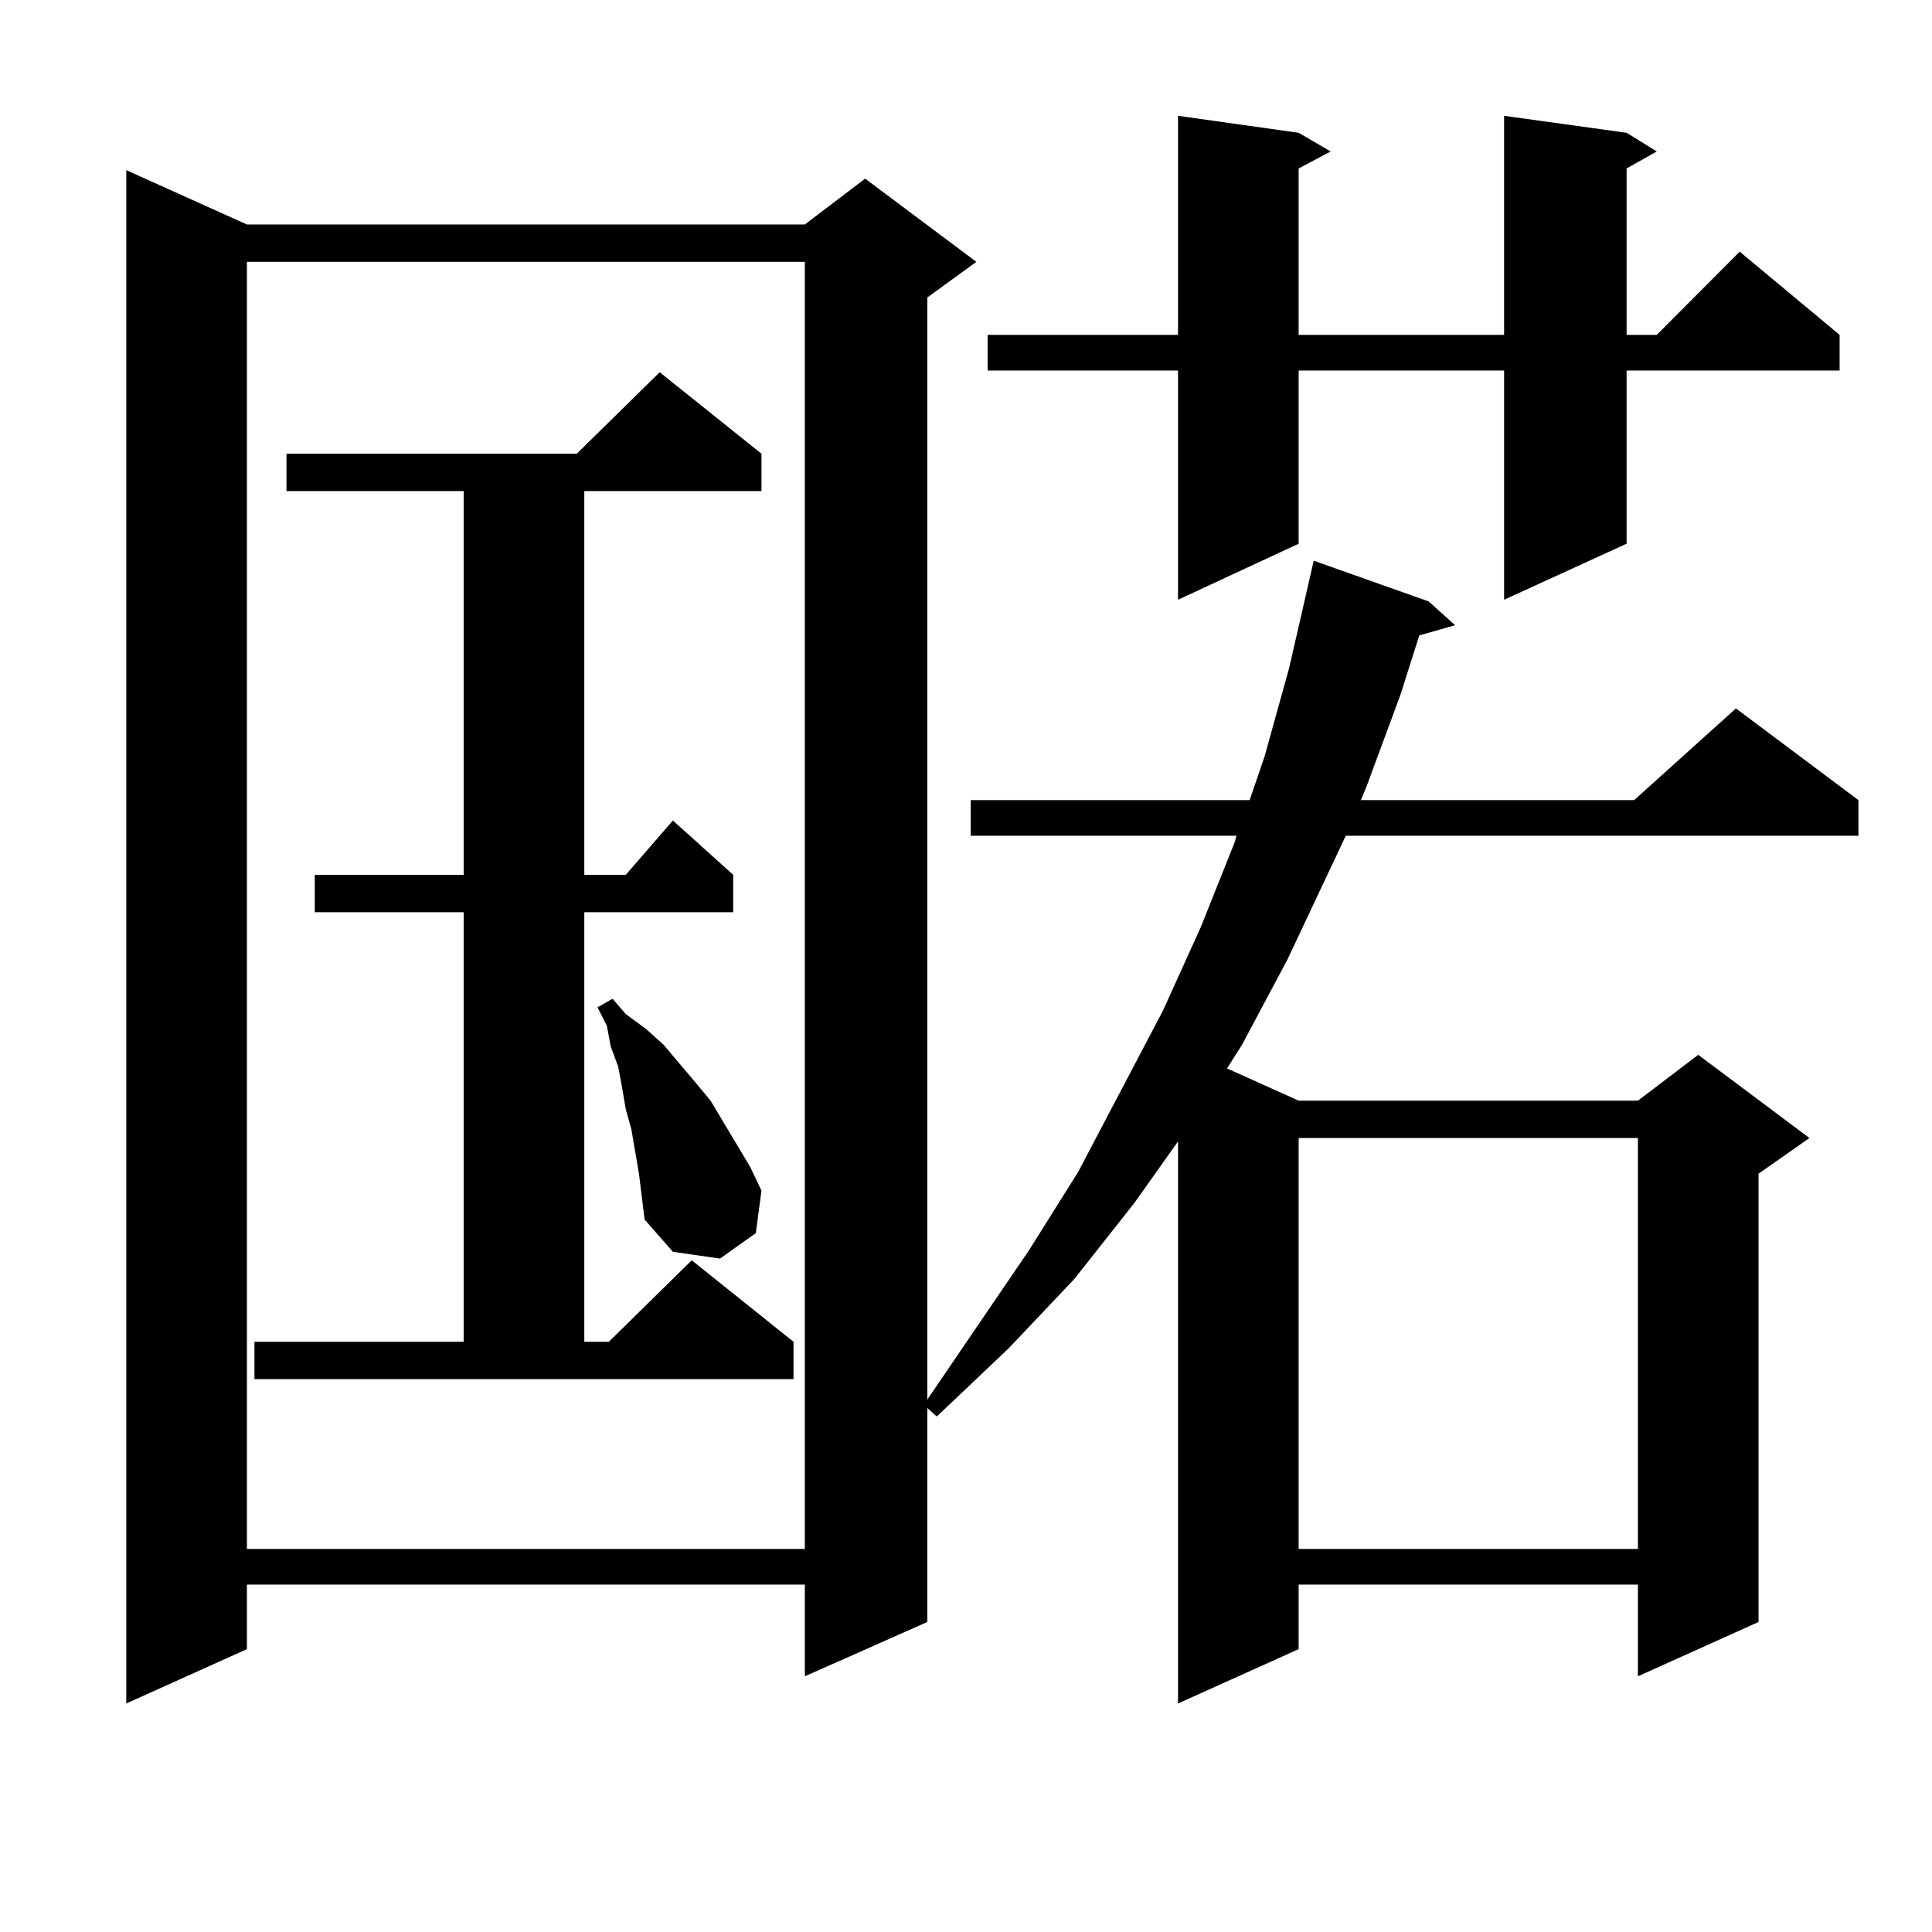
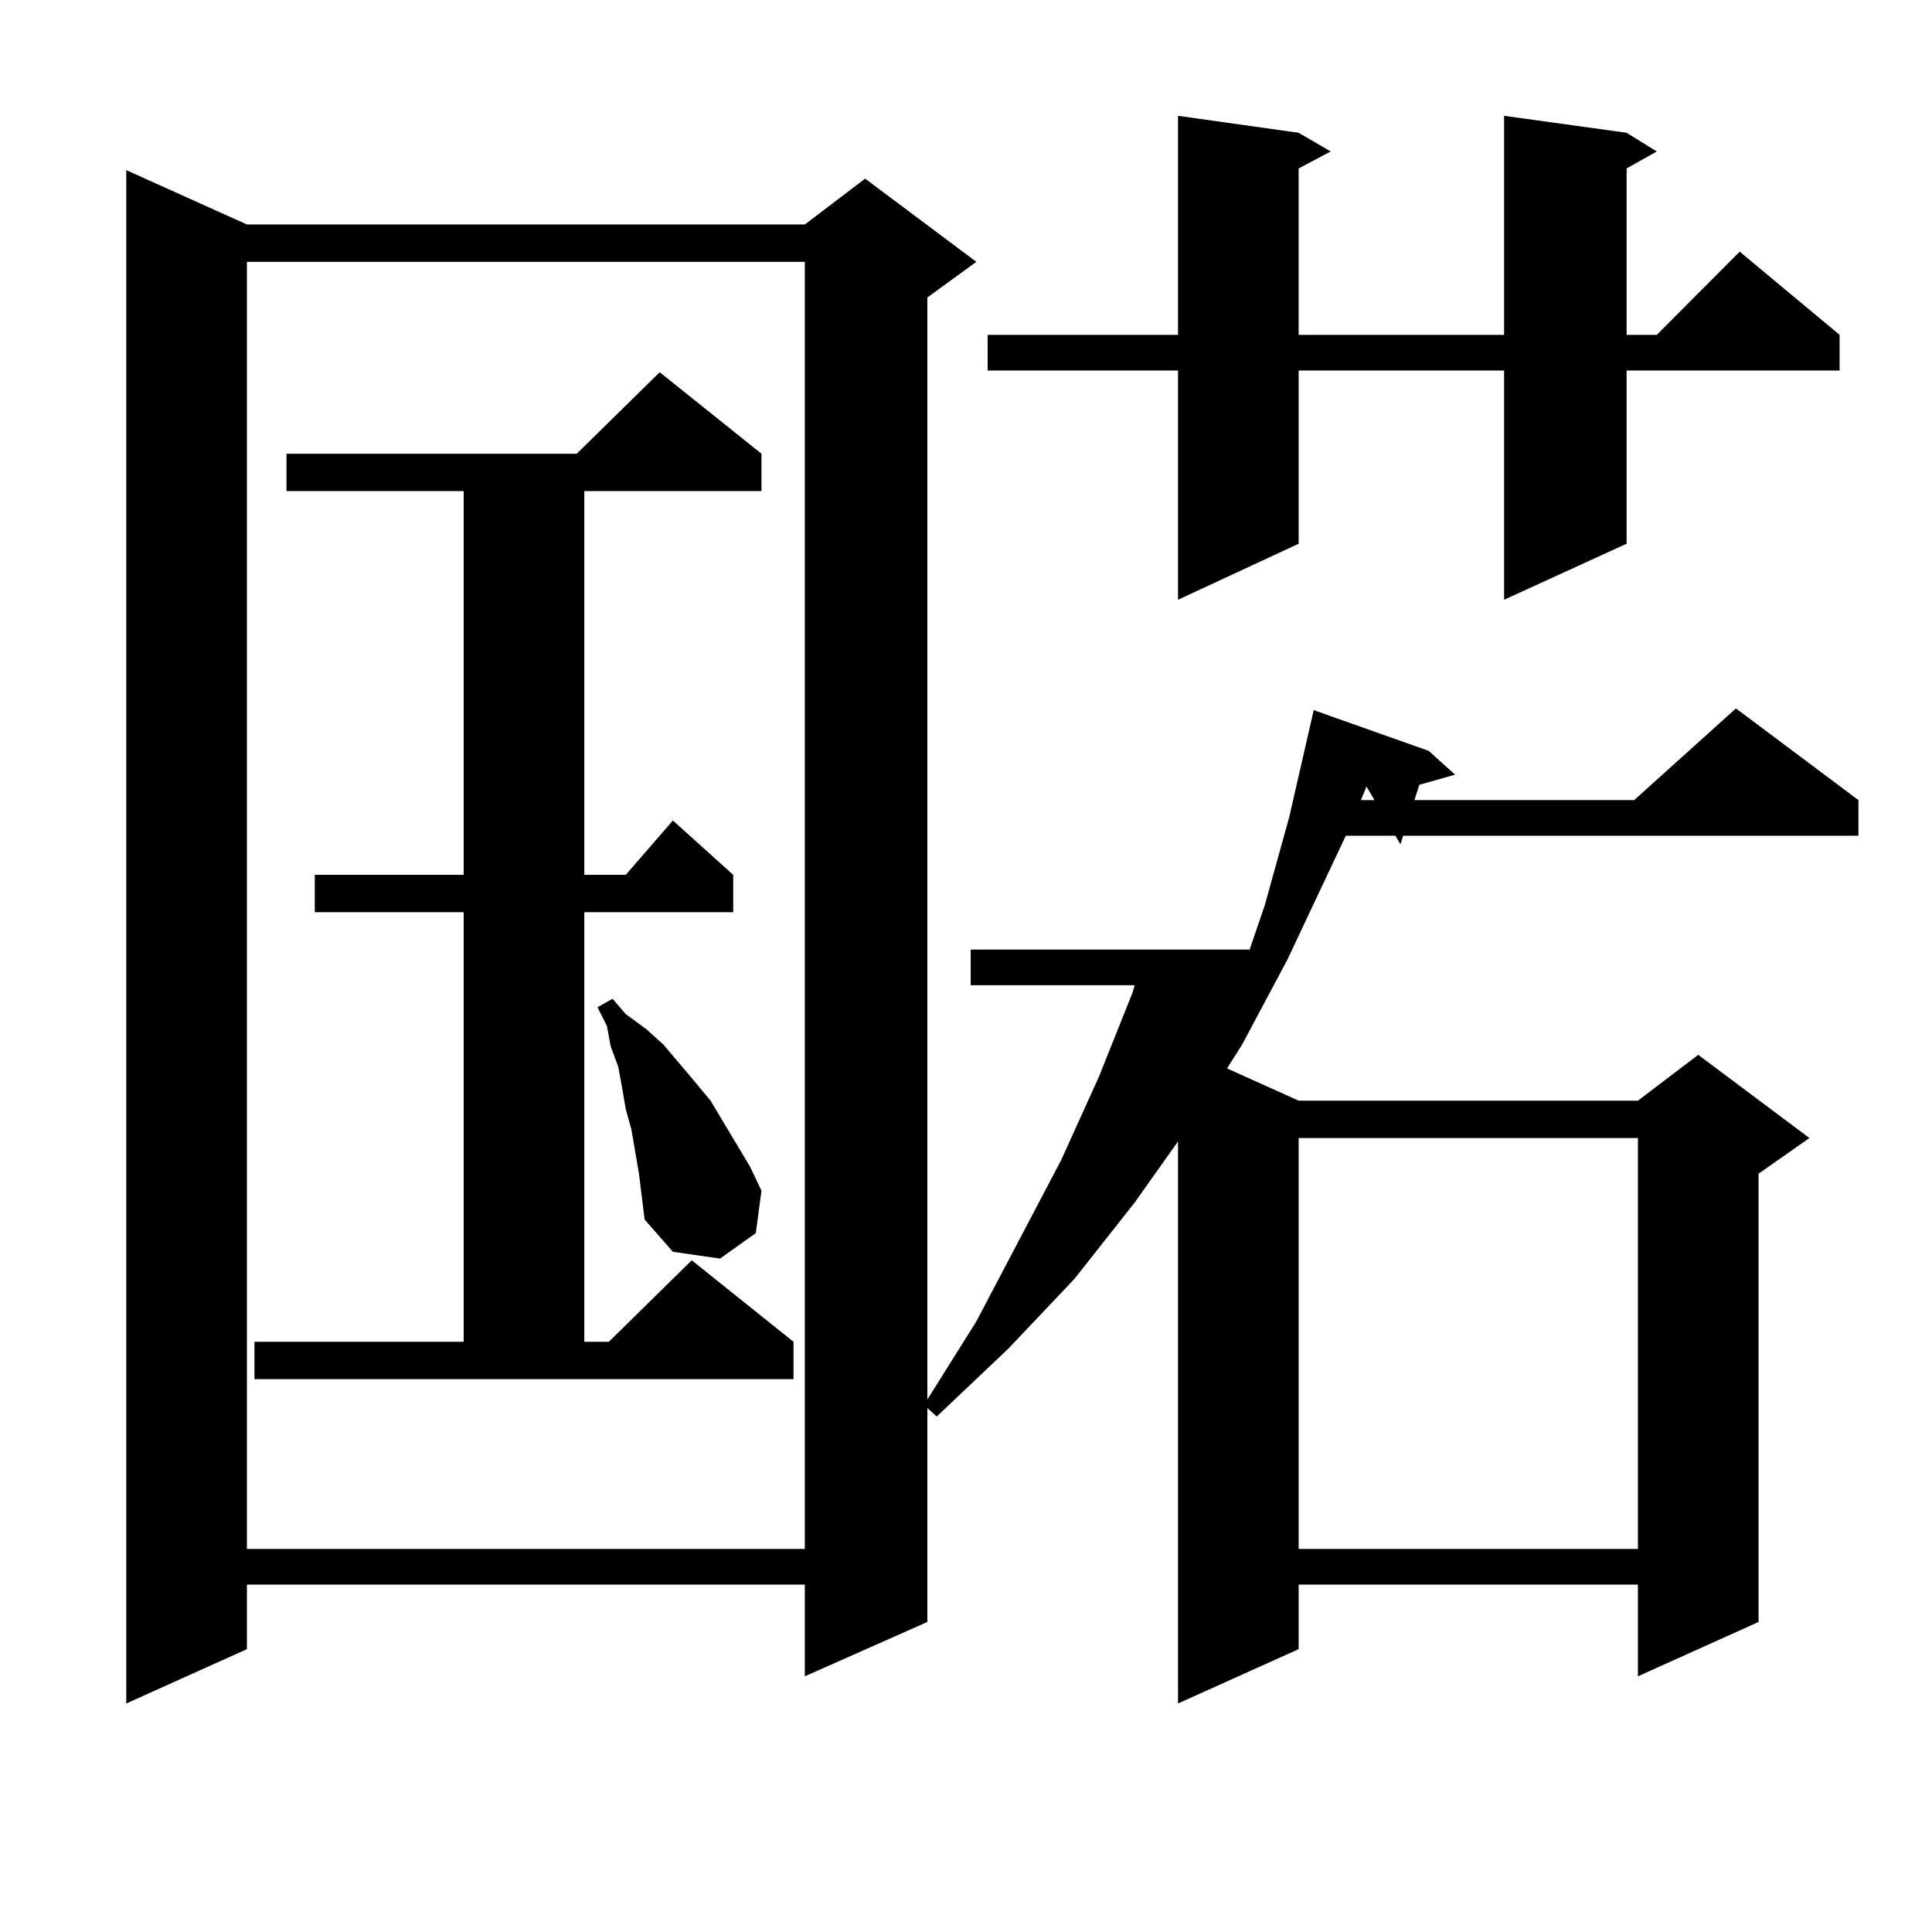
<svg xmlns="http://www.w3.org/2000/svg" version="1.1" id="图层_1" x="0px" y="0px" width="1000px" height="1000px" viewBox="0 0 1000 1000" enable-background="new 0 0 1000 1000" xml:space="preserve">
-   <path d="M127.802,116.191h288.773l31.219-23.73l57.56,43.066l-25.365,18.457v570.41l52.682-77.344l25.365-40.43l43.901-83.496  l19.512-43.066l17.561-43.945l0.976-3.516H502.427v-18.457h144.387l7.805-22.852l12.683-45.703l12.683-55.371l59.511,21.094  l13.658,12.305l-18.536,5.273l-9.756,30.762L707.3,407.109l-2.927,7.031h141.46l52.682-47.461l63.413,47.461v18.457H696.569  l-30.243,64.16l-23.414,43.945l-7.805,12.305l37.072,16.699h175.605l31.219-23.73l57.56,43.066L910.222,607.5v232.031  l-62.438,28.125v-47.461H672.179v33.398l-62.438,28.125V590.801l-22.438,31.641l-31.219,39.551l-34.146,36.035l-37.072,35.156  l-4.878-4.395v110.742l-63.413,28.125v-47.461H127.802v33.398l-62.438,28.125V88.066L127.802,116.191z M127.802,135.527v666.211  h288.773V135.527H127.802z M131.705,694.512h108.29V472.148h-77.071v-19.336h77.071V254.18H148.29v-19.336h150.24l42.926-42.188  l52.682,42.188v19.336h-91.705v198.633h21.463l24.39-28.125l31.219,28.125v19.336h-77.071v222.363h12.683l42.926-42.188  l52.682,42.188v19.336H131.705V694.512z M330.724,607.5l-1.951-11.426l-1.951-11.426l-2.927-10.547l-1.951-11.426l-1.951-10.547  l-3.902-10.547l-1.951-10.547l-4.878-9.668l7.805-4.395l6.829,7.91l10.731,7.91l8.78,7.91l15.609,18.457l8.78,10.547l6.829,11.426  l13.658,22.852l5.854,12.305l-2.927,21.973l-18.536,13.184l-24.39-3.516l-14.634-16.699L330.724,607.5z M841.931,68.73l15.609,9.668  l-15.609,8.789v86.133h15.609l42.926-43.066l51.706,43.066v18.457H841.931v89.648l-63.413,29.004V191.777H672.179v89.648  l-62.438,29.004V191.777h-98.534V173.32h98.534V59.941l62.438,8.789l16.585,9.668l-16.585,8.789v86.133h106.339V59.941  L841.931,68.73z M672.179,589.043v212.695h175.605V589.043H672.179z" />
+   <path d="M127.802,116.191h288.773l31.219-23.73l57.56,43.066l-25.365,18.457v570.41l25.365-40.43l43.901-83.496  l19.512-43.066l17.561-43.945l0.976-3.516H502.427v-18.457h144.387l7.805-22.852l12.683-45.703l12.683-55.371l59.511,21.094  l13.658,12.305l-18.536,5.273l-9.756,30.762L707.3,407.109l-2.927,7.031h141.46l52.682-47.461l63.413,47.461v18.457H696.569  l-30.243,64.16l-23.414,43.945l-7.805,12.305l37.072,16.699h175.605l31.219-23.73l57.56,43.066L910.222,607.5v232.031  l-62.438,28.125v-47.461H672.179v33.398l-62.438,28.125V590.801l-22.438,31.641l-31.219,39.551l-34.146,36.035l-37.072,35.156  l-4.878-4.395v110.742l-63.413,28.125v-47.461H127.802v33.398l-62.438,28.125V88.066L127.802,116.191z M127.802,135.527v666.211  h288.773V135.527H127.802z M131.705,694.512h108.29V472.148h-77.071v-19.336h77.071V254.18H148.29v-19.336h150.24l42.926-42.188  l52.682,42.188v19.336h-91.705v198.633h21.463l24.39-28.125l31.219,28.125v19.336h-77.071v222.363h12.683l42.926-42.188  l52.682,42.188v19.336H131.705V694.512z M330.724,607.5l-1.951-11.426l-1.951-11.426l-2.927-10.547l-1.951-11.426l-1.951-10.547  l-3.902-10.547l-1.951-10.547l-4.878-9.668l7.805-4.395l6.829,7.91l10.731,7.91l8.78,7.91l15.609,18.457l8.78,10.547l6.829,11.426  l13.658,22.852l5.854,12.305l-2.927,21.973l-18.536,13.184l-24.39-3.516l-14.634-16.699L330.724,607.5z M841.931,68.73l15.609,9.668  l-15.609,8.789v86.133h15.609l42.926-43.066l51.706,43.066v18.457H841.931v89.648l-63.413,29.004V191.777H672.179v89.648  l-62.438,29.004V191.777h-98.534V173.32h98.534V59.941l62.438,8.789l16.585,9.668l-16.585,8.789v86.133h106.339V59.941  L841.931,68.73z M672.179,589.043v212.695h175.605V589.043H672.179z" />
</svg>